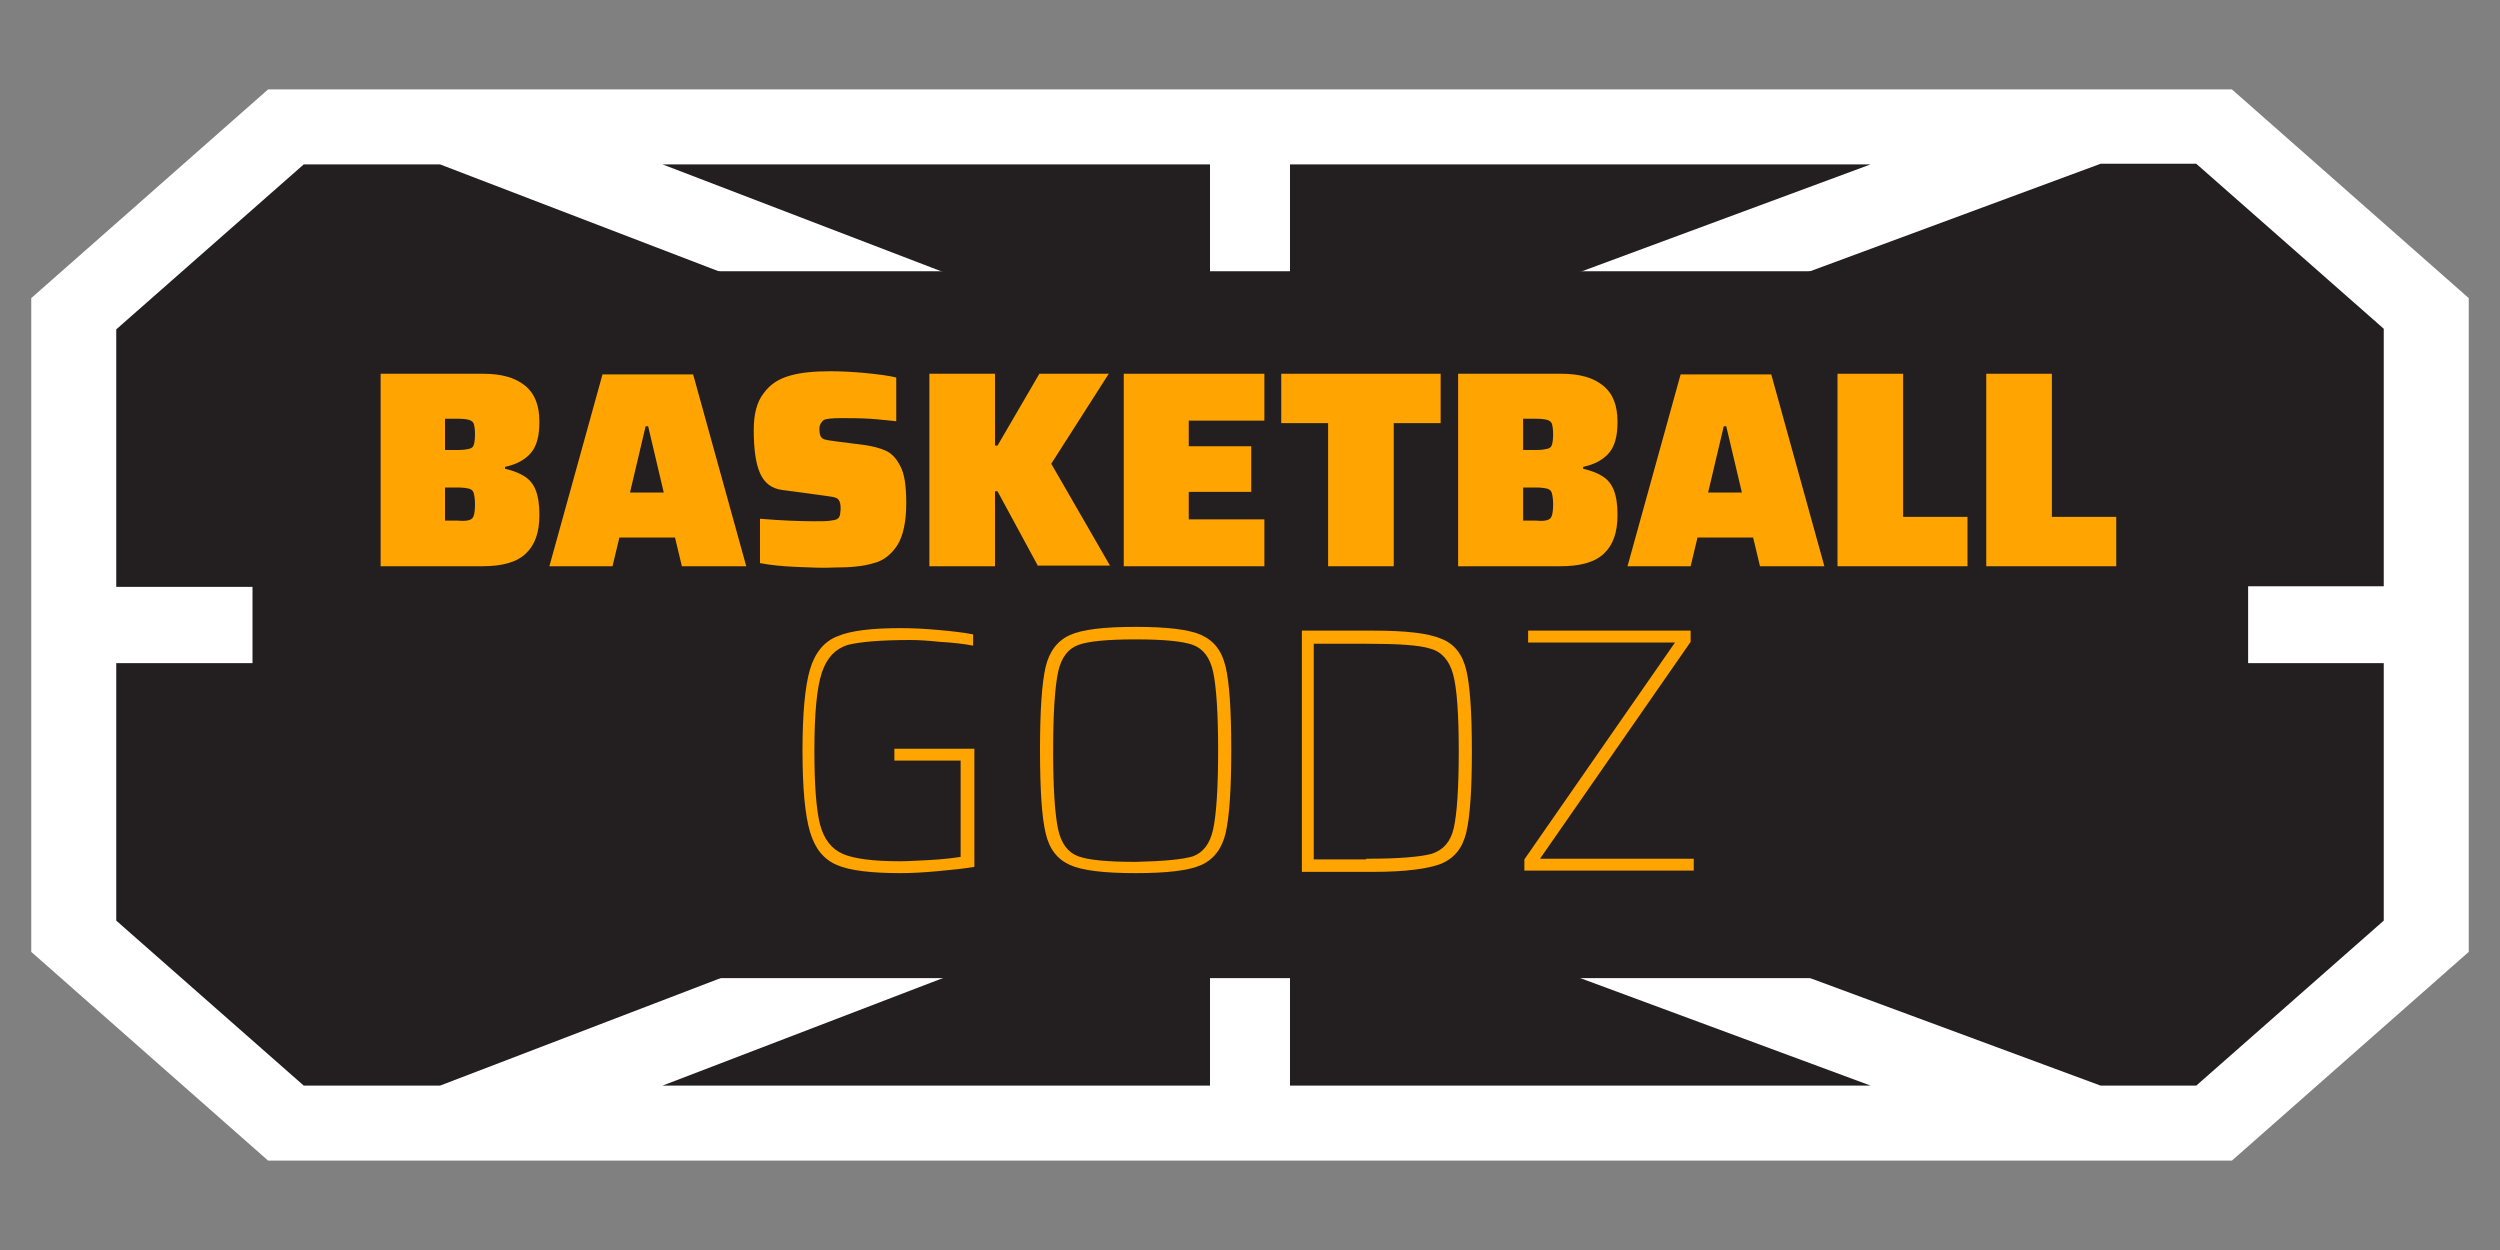
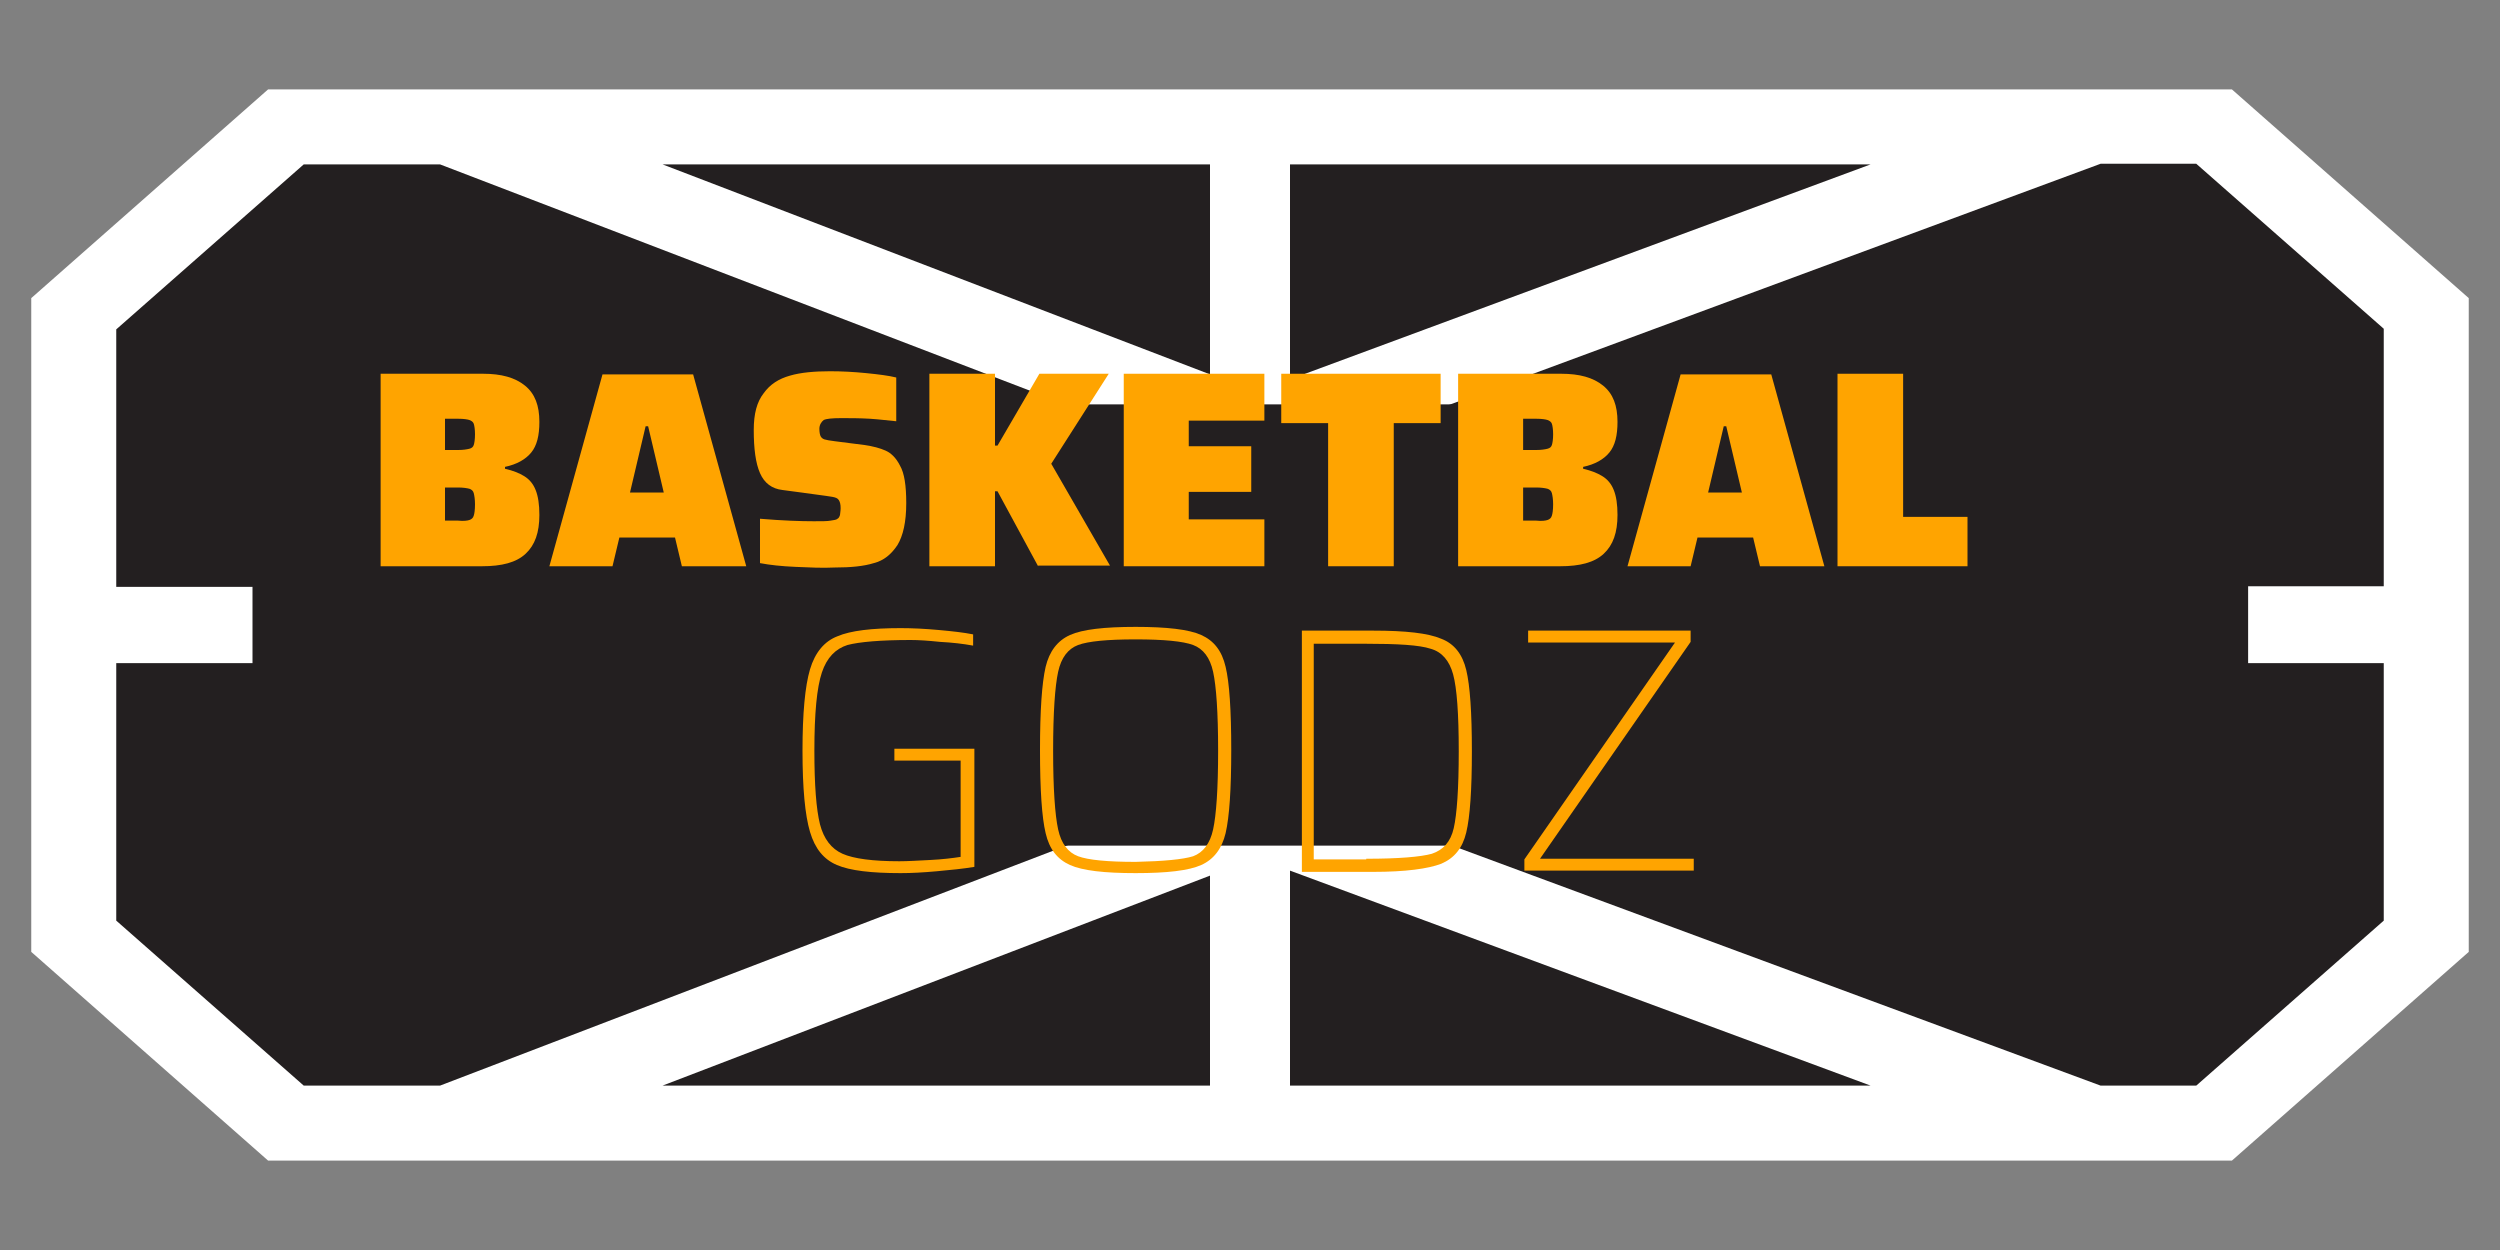
<svg xmlns="http://www.w3.org/2000/svg" version="1.1" id="Layer_1" x="0px" y="0px" viewBox="0 0 400 200" style="enable-background:new 0 0 400 200;" xml:space="preserve">
  <rect x="0" y="0" width="400" height="200" fill="#808080" stroke="none" />
  <style type="text/css">
	.st0{fill:#231F20;}
	.st1{fill:#FFFFFF;}
	.st2{fill:#FFA400;}
</style>
  <g>
    <g>
      <polygon class="st0" points="388.6,49.4 388.6,150.6 351.9,182.9 48.1,182.9 11.4,150.6 11.4,49.4 48.1,17.1 351.9,17.1   " />
    </g>
    <path class="st1" d="M357.1,14.3H42.9L5,47.7v104.6l37.9,33.4h314.2l37.9-33.4V47.7L357.1,14.3z M206.4,26.3h92.9l-92.9,34.4V26.3z    M206.4,74.2l129.7-48h15.3l30,26.4v41.2h-175V74.2z M193.6,173.7H106l87.6-33.6V173.7z M193.6,126.5L70.4,173.7H48.6l-30-26.4   v-41.2h175V126.5z M193.6,93.9h-175V52.7l30-26.4h21.8l123.3,47.3V93.9z M193.6,59.9L106,26.3h87.6V59.9z M206.4,173.7v-34.4   l92.9,34.4H206.4z M381.4,147.3l-30,26.4h-15.3l-129.7-48v-19.6h175V147.3z" />
-     <rect x="48.9" y="43.4" class="st0" width="302.2" height="113.1" />
    <rect x="40.4" y="64.7" class="st0" width="319.3" height="70.6" />
    <g>
      <g>
        <path class="st2" d="M60.9,59.8h16.4c2.9,0,5.1,0.6,6.7,1.9c1.6,1.3,2.3,3.2,2.3,5.8c0,2.2-0.4,3.8-1.3,4.9     c-0.9,1.1-2.3,1.9-4.2,2.3V75c1.3,0.3,2.3,0.7,3.1,1.2c0.8,0.5,1.4,1.2,1.8,2.2c0.4,1,0.6,2.3,0.6,4c0,2.8-0.7,4.8-2.2,6.2     c-1.5,1.4-3.8,2-7,2H60.9V59.8z M75.1,71.8c0.4-0.1,0.6-0.3,0.7-0.6c0.1-0.3,0.2-0.9,0.2-1.7c0-0.8-0.1-1.4-0.2-1.7     c-0.1-0.3-0.4-0.5-0.7-0.6c-0.3-0.1-0.9-0.2-1.8-0.2h-2.1v5h2.1C74.1,72,74.7,71.9,75.1,71.8z M75.1,83.2     c0.3-0.1,0.6-0.3,0.7-0.7c0.1-0.3,0.2-0.9,0.2-1.8c0-0.8-0.1-1.4-0.2-1.8c-0.1-0.4-0.4-0.6-0.7-0.7c-0.4-0.1-1-0.2-1.8-0.2h-2.1     v5.3h2.1C74.2,83.4,74.8,83.3,75.1,83.2z" />
        <path class="st2" d="M109.1,90.6L108,86h-8.9L98,90.6H87.9l8.5-30.7h14.5l8.5,30.7H109.1z M103.7,68.2h-0.4l-2.5,10.6h5.4     L103.7,68.2z" />
        <path class="st2" d="M127.3,90.7c-2.3-0.1-4.1-0.3-5.7-0.6V83c3.6,0.3,6.5,0.4,8.6,0.4c1.3,0,2.2,0,2.7-0.1s0.9-0.1,1.1-0.3     c0.2-0.1,0.3-0.3,0.4-0.6c0-0.2,0.1-0.6,0.1-1.1c0-0.6-0.1-1-0.3-1.3c-0.2-0.3-0.5-0.4-1-0.5c-0.5-0.1-1.4-0.2-2.8-0.4l-5.2-0.7     c-1.7-0.2-2.9-1.1-3.6-2.7c-0.7-1.6-1-3.9-1-6.9c0-2.6,0.5-4.5,1.6-5.9c1-1.4,2.4-2.3,4.2-2.8c1.7-0.5,3.9-0.7,6.4-0.7     c1.9,0,3.8,0.1,5.8,0.3c2,0.2,3.6,0.4,4.8,0.7v7c-1.2-0.1-2.6-0.3-4.2-0.4c-1.7-0.1-3.2-0.1-4.6-0.1c-1.5,0-2.4,0.1-2.8,0.3     c-0.4,0.3-0.7,0.8-0.7,1.4c0,0.6,0.1,1,0.2,1.2c0.1,0.2,0.3,0.4,0.6,0.5c0.3,0.1,0.9,0.2,1.7,0.3l4.7,0.6     c1.4,0.2,2.5,0.5,3.4,0.9c0.9,0.4,1.7,1.2,2.3,2.4c0.7,1.2,1,3.2,1,6c0,3-0.5,5.2-1.4,6.7c-1,1.5-2.2,2.5-3.8,2.9     c-1.6,0.5-3.7,0.7-6.2,0.7C131.6,90.9,129.5,90.8,127.3,90.7z" />
        <path class="st2" d="M166.1,90.6l-6.5-12h-0.4v12h-10.5V59.8h10.5v11.5h0.4l6.7-11.5h11.1l-9.2,14.4l9.4,16.3H166.1z" />
        <path class="st2" d="M179.8,90.6V59.8h22.5v7.5h-12.1v4.1h10v7.3h-10v4.4h12.1v7.5H179.8z" />
        <path class="st2" d="M212.5,90.6V67.7H205v-7.9h25.5v7.9H223v22.9H212.5z" />
        <path class="st2" d="M233.4,59.8h16.4c2.9,0,5.1,0.6,6.7,1.9c1.6,1.3,2.3,3.2,2.3,5.8c0,2.2-0.4,3.8-1.3,4.9     c-0.9,1.1-2.3,1.9-4.2,2.3V75c1.3,0.3,2.3,0.7,3.1,1.2c0.8,0.5,1.4,1.2,1.8,2.2c0.4,1,0.6,2.3,0.6,4c0,2.8-0.7,4.8-2.2,6.2     c-1.5,1.4-3.8,2-7,2h-16.3V59.8z M247.6,71.8c0.4-0.1,0.6-0.3,0.7-0.6c0.1-0.3,0.2-0.9,0.2-1.7c0-0.8-0.1-1.4-0.2-1.7     c-0.1-0.3-0.4-0.5-0.7-0.6c-0.3-0.1-0.9-0.2-1.8-0.2h-2.1v5h2.1C246.6,72,247.2,71.9,247.6,71.8z M247.6,83.2     c0.3-0.1,0.6-0.3,0.7-0.7c0.1-0.3,0.2-0.9,0.2-1.8c0-0.8-0.1-1.4-0.2-1.8c-0.1-0.4-0.4-0.6-0.7-0.7c-0.4-0.1-1-0.2-1.8-0.2h-2.1     v5.3h2.1C246.7,83.4,247.3,83.3,247.6,83.2z" />
        <path class="st2" d="M281.6,90.6l-1.1-4.6h-8.9l-1.1,4.6h-10.1l8.5-30.7h14.5l8.5,30.7H281.6z M276.2,68.2h-0.4l-2.5,10.6h5.4     L276.2,68.2z" />
        <path class="st2" d="M294,90.6V59.8h10.5v22.9h10.3v7.9H294z" />
-         <path class="st2" d="M317.8,90.6V59.8h10.5v22.9h10.3v7.9H317.8z" />
      </g>
      <g>
        <path class="st2" d="M143.1,121.7v-1.9h12.8v18.9c-1.8,0.3-3.8,0.5-6,0.7c-2.2,0.2-4.1,0.3-5.8,0.3c-4.7,0-8.1-0.4-10.2-1.3     c-2.1-0.9-3.5-2.6-4.3-5.3c-0.8-2.7-1.2-7-1.2-13c0-5.9,0.4-10.3,1.2-13c0.8-2.7,2.3-4.5,4.4-5.3c2.1-0.9,5.5-1.3,10.1-1.3     c1.9,0,3.9,0.1,6.1,0.3s4,0.4,5.5,0.7v1.8c-1.6-0.3-3.4-0.5-5.3-0.6c-1.9-0.2-3.4-0.3-4.7-0.3c-4.8,0-8.2,0.3-10.1,0.8     c-1.9,0.6-3.3,2-4.1,4.4c-0.8,2.4-1.2,6.5-1.2,12.5c0,5.5,0.3,9.4,0.9,11.8c0.6,2.3,1.8,3.9,3.6,4.7c1.8,0.8,4.9,1.2,9.1,1.2     c1.3,0,2.9-0.1,4.9-0.2c2-0.1,3.6-0.3,4.9-0.5v-15.4H143.1z" />
        <path class="st2" d="M171.2,138.4c-2-0.9-3.3-2.5-3.9-5.1c-0.6-2.5-0.9-6.9-0.9-13.3c0-6.3,0.3-10.7,0.9-13.3     c0.6-2.5,1.9-4.2,3.9-5.1c2-0.9,5.5-1.3,10.5-1.3c5,0,8.5,0.4,10.5,1.3c2,0.9,3.3,2.5,3.9,5.1c0.6,2.5,0.9,6.9,0.9,13.3     c0,6.3-0.3,10.7-0.9,13.3c-0.6,2.5-1.9,4.2-3.9,5.1c-2,0.9-5.5,1.3-10.5,1.3C176.7,139.7,173.2,139.3,171.2,138.4z M190.9,137     c1.6-0.6,2.7-2,3.2-4.3c0.5-2.3,0.8-6.5,0.8-12.6c0-6.1-0.3-10.3-0.8-12.6c-0.5-2.3-1.6-3.7-3.2-4.3c-1.6-0.6-4.7-0.9-9.2-0.9     c-4.5,0-7.6,0.3-9.2,0.9c-1.6,0.6-2.7,2-3.2,4.3c-0.5,2.3-0.8,6.5-0.8,12.6c0,6.1,0.3,10.3,0.8,12.6c0.5,2.3,1.6,3.7,3.2,4.3     c1.6,0.6,4.7,0.9,9.2,0.9C186.2,137.8,189.3,137.5,190.9,137z" />
        <path class="st2" d="M208.3,100.9h11.4c5.2,0,8.8,0.4,10.9,1.3c2.1,0.8,3.4,2.5,4,5c0.6,2.5,0.9,6.8,0.9,13     c0,6.2-0.3,10.5-0.9,13s-1.9,4.1-4,5c-2.1,0.8-5.7,1.3-10.9,1.3h-11.4V100.9z M218.6,137.4c5.2,0,8.7-0.3,10.5-0.8     c1.8-0.6,3-1.9,3.5-4.1c0.5-2.2,0.8-6.3,0.8-12.3c0-6-0.3-10.1-0.9-12.3c-0.6-2.2-1.8-3.6-3.6-4.1c-1.8-0.6-5.3-0.8-10.4-0.8     h-8.3v34.5H218.6z" />
        <path class="st2" d="M243.9,139.3v-1.8l24.1-34.7h-23.5v-1.9h26v1.8l-24.1,34.7H271v1.9H243.9z" />
      </g>
    </g>
  </g>
</svg>